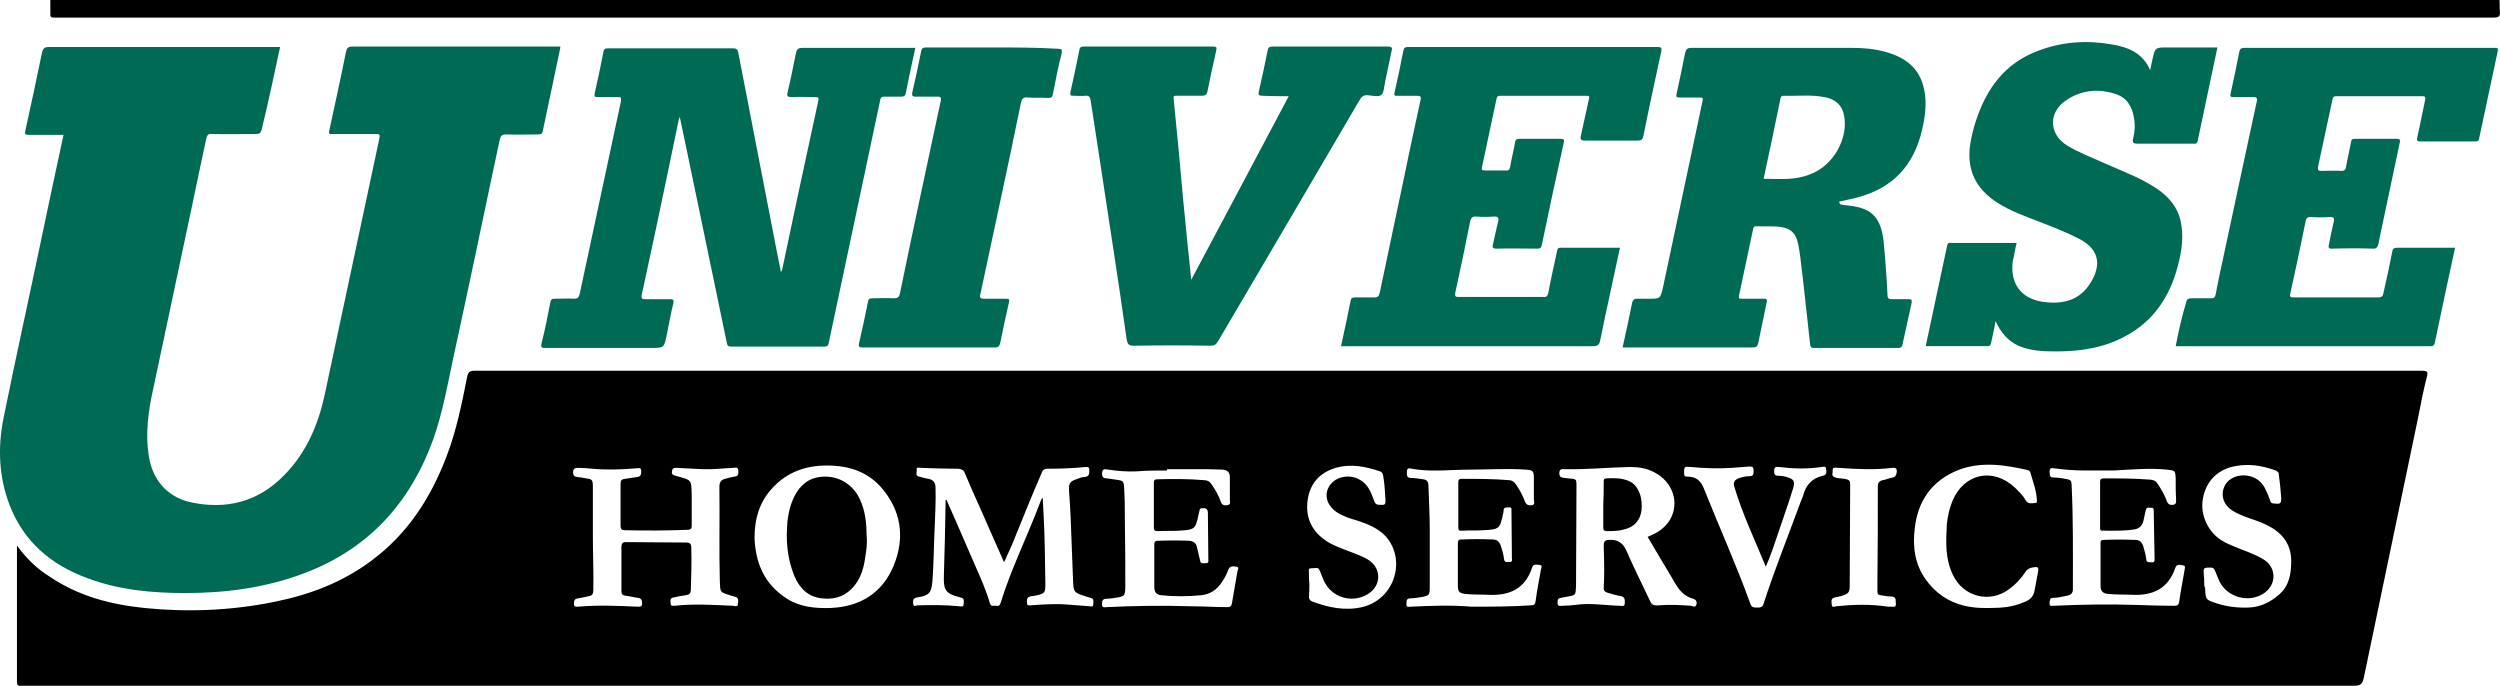
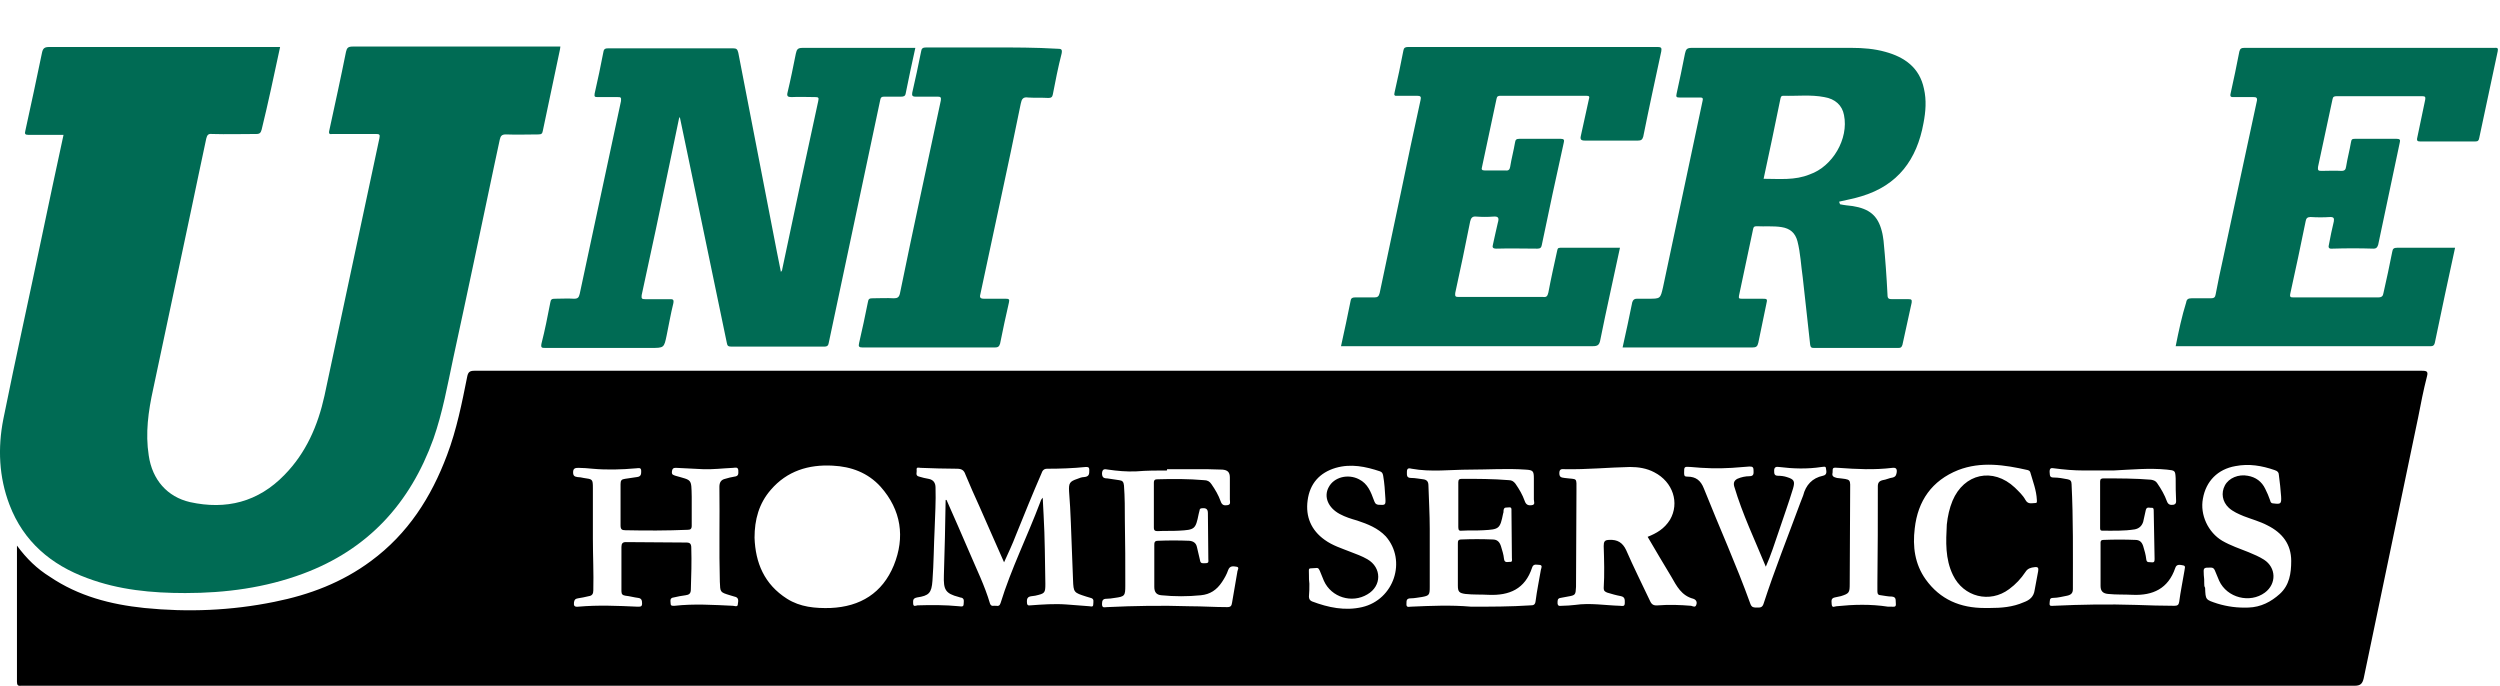
<svg xmlns="http://www.w3.org/2000/svg" version="1.1" id="Layer_1" x="0" y="0" xml:space="preserve" width="681.198" height="186.877">
  <style type="text/css" id="style37">.st0{fill:#006b54}</style>
  <g id="Layer_1_00000123403605990368848140000016487414476921292959_" transform="translate(-121.838 -18.5)">
    <g id="g63" transform="matrix(1.197 0 0 1.197 -24.004 -3.645)">
-       <path d="M133.3 18.5v3.3c0 .5.1.7.7.7h555.5c1.2 0 1.5-.3 1.4-1.4-.1-.9 0-1.7-.1-2.6H133.3z" id="path39" />
      <path d="M125.7 142.7v31c0 .7.2 1 .9.9H657.8c1.3 0 1.8-.4 2.1-1.7 4.1-19.8 8.3-39.6 12.4-59.4.6-3.1 1.2-6.2 2-9.3.3-1.1 0-1.3-1.1-1.3H229.8c-1 0-1.4.3-1.6 1.3-1.2 6-2.4 12.1-4.6 17.9-3.6 9.6-8.9 17.9-17.3 24.1-6.6 4.9-14 7.7-22 9.3-9.8 2-19.7 2.4-29.6 1.4-7.7-.8-15-2.7-21.5-7.1-2.9-1.8-5.3-4.1-7.5-7.1zm211.6-10.4h-.2c-.1 5.7-.2 11.5-.4 17.2-.1 3.2.3 4.1 3.4 4.9.1 0 .2.1.3.1 1.1.1.8.9.8 1.5 0 .8-.7.5-1.1.5-3.1-.3-6.2-.3-9.4-.2-.3 0-1 .5-1-.5 0-.6-.1-1.1.9-1.3 2.7-.4 3.3-1 3.5-3.8.3-4 .3-7.9.5-11.9.1-3.1.3-6.2.2-9.3 0-1.1-.5-1.8-1.6-2-.7-.1-1.4-.3-2.1-.5-1-.2-.5-1-.6-1.5-.1-.8.5-.5.9-.5 2.8.1 5.5.2 8.3.2 1.1 0 1.6.4 1.9 1.3 1 2.4 2.1 4.9 3.2 7.3 1.8 4.2 3.7 8.3 5.6 12.7 1-2.2 1.9-4.1 2.7-6.2 1.9-4.7 3.8-9.4 5.8-14 .2-.6.5-1.1 1.3-1.1 2.9 0 5.9-.1 8.8-.4.5 0 .8 0 .8.7 0 .9 0 1.5-1.2 1.6-.5 0-1 .2-1.5.4-1.8.6-2 1-1.9 2.9.2 2.3.3 4.7.4 7 .2 4.4.3 8.7.5 13.1.1 2.9.2 2.9 3 3.8.3.1.7.2 1 .3.9.2.6.9.6 1.5 0 .7-.6.4-.9.4-1.7-.1-3.5-.3-5.2-.4-2.7-.2-5.5 0-8.2.2-.6.1-.8-.1-.8-.8-.1-1.5 1.1-1.2 1.9-1.4 2.2-.5 2.3-.6 2.3-2.7-.1-5.2-.1-10.5-.4-15.7-.1-1.3-.1-2.5-.2-3.9-.4.4-.5.8-.6 1.1-2.9 7.7-6.6 15.1-9 22.9-.2.6-.5.7-1 .6-.5-.1-1.1.3-1.4-.5-1.2-4.1-3.1-7.9-4.7-11.7-1.7-3.9-3.4-7.9-5.2-11.9zm-80.5 8.8v-11.5c0-2.1-.1-2-2.1-2.3-.5-.1-.9-.2-1.4-.2-.7-.1-1-.3-1-1.1 0-.9.5-1 1.2-1 1.1 0 2.1.1 3.2.2 3.3.3 6.6.2 10-.1.4 0 1.1-.3 1.1.6 0 .7 0 1.3-1 1.4-.9.1-1.8.3-2.7.4-.8.1-1 .4-1 1.2v9.4c0 .9.3 1.1 1.1 1.1 4.7.1 9.4.1 14.2-.1.6 0 .9-.2.9-.9v-6.6c-.1-4.2.1-3.7-3.7-4.8-.5-.2-.9-.2-.8-1 .1-.8.5-.8 1-.8l6 .3c2.3.1 4.6-.2 6.9-.3.4 0 1.1-.3 1.2.5 0 .7.2 1.4-.9 1.5-.7.1-1.4.3-2.1.5-.9.2-1.3.8-1.3 1.8.1 7.2-.1 14.4.1 21.6.1 2.4 0 2.4 2.3 3.1.3.1.7.2 1 .3 1.1.2.9 1 .8 1.7 0 .8-.8.4-1.1.4-4.4-.2-8.9-.5-13.3 0-.4 0-.9.1-.9-.5 0-.5-.3-1.3.7-1.4.9-.2 1.8-.4 2.7-.5.8-.1 1.2-.4 1.2-1.3.1-3.2.2-6.3.1-9.5 0-.9-.3-1.2-1.1-1.2-4.6 0-9.2-.1-13.8-.1-.7 0-1 .3-1 1.1v10.1c0 .7.3.9.9 1 1 .1 2 .4 2.9.5.8.1.9.6.9 1.3 0 .8-.5.7-1.1.7-4.5-.2-8.9-.4-13.4 0-.9.1-1.1-.2-1-1 .1-.6.3-.8.9-.9.8-.1 1.6-.3 2.5-.5.7-.1 1-.5 1-1.3.1-4-.1-7.9-.1-11.8zm240.1-.4c1.8 3.1 3.6 6.1 5.4 9.1 1.2 2.1 2.3 4.3 5 5 .6.2.9.7.7 1.3-.2.8-.8.4-1.2.3-2.5-.2-5-.3-7.5-.1-1.1.1-1.5-.2-1.9-1.1-1.8-3.8-3.7-7.6-5.4-11.5-.8-1.7-2-2.4-3.8-2.3-1.1 0-1.3.4-1.3 1.4.1 3.2.2 6.4 0 9.6 0 .6.3.8.8 1 1 .3 2 .6 3.1.8 1 .2.9.9.9 1.6 0 .9-.7.6-1.1.6-3.4-.1-6.8-.7-10.2-.2-1 .1-2 .2-3 .2-.4 0-.9.2-1-.5 0-.6-.1-1.2.7-1.3.5-.1 1.1-.2 1.6-.3 1.8-.3 1.8-.4 1.9-2.2 0-7.3.1-14.5.1-21.8 0-3.3.3-2.6-2.7-3-.8-.1-1.2-.2-1.2-1.1 0-1.1.7-.9 1.3-.9 5 .1 9.9-.4 14.8-.5 1.9 0 3.8.3 5.5 1.2 4.3 2.2 5.8 7 3.6 10.8-1.3 2.1-3.1 3.1-5.1 3.9zm-203.3.2c0-4.1 1-7.8 3.7-10.9 3.7-4.3 8.6-5.8 14.1-5.5 4.2.2 8 1.6 10.9 4.8 4.7 5.3 5.6 11.5 3 17.9-2.6 6.3-7.6 9.4-14.4 9.7-3.5.1-6.9-.2-9.9-2.1-5.2-3.3-7.2-8.2-7.4-13.9zm93.9-15.3v-.3h6.3c2.1 0 4.2 0 6.3.1 1.2.1 1.7.6 1.7 1.8v5c0 .5.3 1.2-.6 1.3-.7.1-1.2 0-1.5-.9-.5-1.4-1.2-2.6-2.1-3.9-.4-.6-.9-.9-1.7-.9-3.5-.3-7-.3-10.5-.2-.6 0-.9.1-.9.8v10.2c0 .7.3.8.9.8 1.6-.1 3.2 0 4.8-.1 3.6-.2 3.8-.3 4.5-3.8.1-.3.1-.5.2-.8 0-.3.2-.5.5-.5.9-.1 1.4.1 1.4 1.1 0 3.5.1 7 .1 10.5 0 .4.2.9-.6.9-.6 0-1.2.2-1.3-.7-.2-1-.5-2-.7-3-.2-.9-.8-1.3-1.7-1.4-2.4-.1-4.8-.1-7.2 0-.8 0-.8.5-.8 1v9.5c0 1.2.5 1.8 1.6 1.9 3 .3 6 .3 9 0 2.1-.2 3.6-1.2 4.8-3 .6-.9 1.1-1.8 1.4-2.7.4-1.1 1.2-.9 1.9-.8.8.1.2.8.2 1.2-.4 2.3-.8 4.7-1.2 7-.1.7-.3 1-1.1 1-2.9 0-5.7-.2-8.6-.2-6.3-.2-12.5-.1-18.8.2-.5 0-1.1.3-1.1-.7 0-.8.2-1.2 1-1.2.6 0 1.3-.1 1.9-.2 2.3-.3 2.4-.5 2.4-2.8 0-4.9 0-9.8-.1-14.7 0-2.7 0-5.4-.2-8.1-.1-.8-.3-1.1-1.1-1.2-.9-.1-1.8-.3-2.7-.4-.9 0-1.2-.3-1.2-1.2.1-1.1.7-.9 1.4-.8 2.1.3 4.2.5 6.4.4 2.4-.2 4.7-.2 7-.2zm69.2 31c-4.6-.4-9.1-.2-13.7 0-.4 0-1.1.3-1-.7 0-.7 0-1.2 1-1.2.8 0 1.7-.2 2.5-.3 1.7-.3 1.8-.5 1.8-2.3v-13.2c0-3.3-.2-6.6-.3-9.9 0-.9-.4-1.3-1.2-1.4-.9-.1-1.8-.3-2.7-.3-1.1 0-1-.6-1-1.4 0-1 .6-.8 1.1-.7 4.4.8 8.8.2 13.2.2 4.2 0 8.5-.3 12.7 0 1.7.1 1.9.3 1.9 2v4.8c0 .5.4 1.2-.5 1.3-.8.1-1.3-.1-1.6-1-.5-1.4-1.2-2.6-2.1-3.9-.4-.5-.8-.8-1.5-.8-3.6-.3-7.1-.3-10.7-.3-.6 0-.8.2-.8.8v10.2c0 .7.2.9.9.8 1.6-.1 3.2 0 4.8-.1 3.6-.2 3.8-.3 4.5-3.8.1-.2.1-.5.1-.7.1-.9.7-.6 1.2-.7.7-.1.6.4.6.8 0 3.6.1 7.1.1 10.7 0 .4.2 1-.5.9-.5 0-1.2.3-1.3-.7-.1-1-.4-1.9-.7-2.9-.3-.9-.8-1.5-1.9-1.5-2.4-.1-4.7-.1-7.1 0-.8 0-.8.4-.8 1v9.5c0 1.4.3 1.7 1.7 1.9 1.8.2 3.6.1 5.3.2 4.7.2 8.3-1.3 9.9-6.2.3-1 1.2-.6 1.8-.6.6.1.3.7.2 1.1-.4 2.4-.9 4.7-1.2 7.1-.1.9-.5 1-1.2 1-4.5.3-9 .3-13.5.3zm146.2-31c4.1-.2 8.2-.6 12.2-.2 1.9.2 1.9.2 2 2 0 1.7 0 3.5.1 5.2 0 .5-.2.7-.6.8-.7.1-1.2 0-1.5-.8-.5-1.4-1.3-2.8-2.2-4.1-.3-.5-.8-.7-1.4-.8-3.6-.3-7.2-.3-10.8-.3-.5 0-.8.1-.8.7v10.5c0 .4 0 .7.5.7 2.5 0 4.9.1 7.4-.3 1-.2 1.6-.8 1.9-1.7l.6-2.7c.2-.8.8-.5 1.2-.5.6-.1.6.3.6.7.1 3.6.1 7.3.2 10.9 0 .5 0 .9-.7.8-.5-.1-1.1.2-1.2-.7-.1-1-.4-2-.7-3-.3-.9-.8-1.4-1.8-1.4-2.4-.1-4.8-.1-7.2 0-.8 0-.7.5-.7.9v9.6c0 1.2.6 1.7 1.7 1.8 1.9.2 3.7.1 5.6.2 4.6.2 8.1-1.4 9.7-6.1.3-1 1.2-.7 1.8-.6.7.1.3.8.3 1.2-.4 2.4-.9 4.8-1.2 7.1-.1.7-.4.9-1.1.9-2.9 0-5.8-.1-8.7-.2-6.3-.2-12.5-.1-18.8.2-.4 0-1 .2-.9-.6.1-.6-.1-1.2.8-1.2 1.1 0 2.1-.3 3.2-.5.9-.2 1.3-.6 1.3-1.5 0-8 .1-15.9-.3-23.9 0-.7-.3-1-.9-1.1-1-.2-2.1-.4-3.2-.4-1 0-.8-.6-.9-1.3 0-.9.4-.9 1-.8 2.2.3 4.5.5 6.8.5h6.7zm-28.2 31.3h-1.1c-5.5 0-10.1-1.9-13.4-6.5-2.5-3.5-3-7.5-2.5-11.6.7-6.3 3.9-10.9 9.9-13.3 5.2-2 10.5-1.2 15.8 0 .3.1.5.2.6.5.6 2.1 1.4 4.1 1.5 6.3 0 .3.1.7-.3.7-.8 0-1.7.4-2.3-.7-.6-1.1-1.5-1.9-2.4-2.8-5-4.7-11.6-3.2-14.2 3-.7 1.7-1.1 3.5-1.3 5.4-.2 3.9-.4 7.8 1.4 11.5 2.4 5 8.4 6.5 12.8 3.2 1.5-1.1 2.7-2.4 3.7-3.9.5-.8 1.2-1 2.1-1.1.8-.1.9.2.8.9-.3 1.4-.5 2.9-.8 4.3-.2 1.5-1.1 2.3-2.5 2.8-2.5 1.1-5.1 1.3-7.8 1.3zm-154.8-5.5c-.1-.7-.1-1.3-.1-2 0-1.9-.3-1.4 1.6-1.6.6-.1.7.3.9.7.3.7.6 1.5.9 2.2 1.7 3.8 6.4 5.2 9.9 3.1 3.3-1.9 3.3-6.1 0-8-1.2-.7-2.6-1.2-3.9-1.7-2-.8-4-1.4-5.8-2.7-3.1-2.2-4.4-5.3-3.9-9 .5-3.8 2.7-6.3 6.4-7.4 3.5-1 6.8-.3 10.1.8.5.2.6.5.7 1 .3 1.7.4 3.4.5 5.1.1 1.6 0 1.6-1.6 1.5-.7-.1-.8-.5-1-1-.7-1.9-1.4-3.8-3.4-4.8-2.5-1.3-5.7-.5-6.9 1.8-1.2 2.2-.1 4.7 2.5 6.1 1.3.7 2.6 1.1 4 1.5 2.4.8 4.7 1.7 6.5 3.6 4.8 5.5 1.9 14.4-5.4 16.1-3.9.9-7.7.1-11.4-1.3-.5-.2-.7-.6-.7-1.1.1-1 .1-2 .1-2.9zm203.7-.1c0-.6 0-1.3-.1-1.9-.1-1.7-.1-1.7 1.6-1.7.5 0 .7.2.9.6.3.8.7 1.6 1 2.4 1.8 3.9 7 5.2 10.4 2.7 2.7-2 2.6-5.7-.2-7.5-1.1-.7-2.3-1.2-3.5-1.7-2-.8-4.1-1.5-6-2.6-3.2-1.9-5.1-5.9-4.4-9.6.7-4 3.4-6.7 7.4-7.4 3.1-.6 6-.1 8.9.9.7.2 1 .6 1 1.2.2 1.6.4 3.2.5 4.8.1 1.7-.1 1.8-1.7 1.6-.5 0-.7-.2-.8-.7-.3-.9-.7-1.8-1.1-2.6-.8-1.7-2.2-2.7-4-3-2.1-.4-4.3.5-5.2 2.2-.9 1.7-.6 3.7.9 5.1 1 .9 2.2 1.4 3.4 1.9 1.8.7 3.7 1.2 5.4 2.1 3.4 1.7 5.4 4.3 5.4 8.1 0 2.8-.4 5.5-2.6 7.5-2 1.8-4.3 3-7.1 3.1-2.5.1-4.8-.2-7.1-.9-2.7-.9-2.7-.8-2.8-3.6-.2-.3-.2-.6-.2-1zm-99.8-3.8c1.2-2.7 2-5.3 2.9-7.9 1.1-3.3 2.3-6.6 3.3-9.9.5-1.7.2-2.1-1.4-2.6-.6-.2-1.3-.3-2-.3-.9 0-.9-.5-.9-1.2 0-.8.5-.9 1.1-.8 3.2.4 6.5.5 9.7 0 .4 0 1-.3 1 .4.1.6.3 1.4-.7 1.6-2.4.5-3.9 2.1-4.5 4.5-.2.6-.5 1.2-.7 1.8-2.8 7.6-5.8 15.1-8.3 22.8-.3 1-.9.9-1.6.9-.6 0-1.1 0-1.4-.8-3.2-8.9-7.1-17.5-10.6-26.3-.7-1.8-1.8-2.7-3.7-2.7-.6 0-.8-.1-.8-.8 0-1.5 0-1.5 1.5-1.4 3.1.3 6.2.4 9.4.2l3.9-.3c.6 0 1 0 1 .8 0 .6.2 1.4-.9 1.4-.9 0-1.9.2-2.8.6-.7.4-.9.9-.7 1.7 1.9 6.4 4.7 12.2 7.2 18.3zm15.2-21.4c0-1.2 0-1.2 1.4-1.1 4.1.3 8.1.5 12.2 0 .8-.1 1.1.2 1 1-.1.6-.2 1-.9 1.2-.8.1-1.5.5-2.3.6-.8.2-1.1.6-1.1 1.4 0 7.4 0 14.7-.1 22.1v1.8c0 .6.2.9.8.9.8.1 1.6.3 2.5.3 1.1.1.8.9.9 1.6.1.9-.5.7-1 .7h-.8c-3.9-.6-7.8-.5-11.7-.1-.4 0-1 .5-1.1-.4 0-.6-.3-1.4.7-1.6.5-.1.9-.2 1.4-.3 1.9-.6 2-.8 2-2.8 0-6.9.1-13.9.1-20.8 0-3.2.4-2.9-3-3.3-.8-.2-1.2-.4-1-1.2z" id="path41" />
      <path class="st0" d="M185.6 29.2H133c-1 0-1.4.3-1.6 1.3-1.2 5.9-2.5 11.8-3.8 17.8-.2.7 0 .9.7.9h8c-1.7 7.8-3.3 15.4-4.9 23-2.9 13.9-6 27.8-8.8 41.7-1.3 6.6-1 13.2 1.4 19.5 3.2 8.4 9.5 13.7 17.7 16.7 7.2 2.7 14.7 3.4 22.3 3.4 9.2 0 18.2-1.2 26.8-4.4 14.8-5.5 24.4-16 29.7-30.7 2.1-6 3.2-12.2 4.5-18.3 3.2-14.7 6.3-29.5 9.4-44.2.4-1.9.8-3.7 1.2-5.6.2-.9.5-1.2 1.4-1.2 2.5.1 4.9 0 7.4 0 .7 0 .9-.2 1-.8 1.3-6.2 2.6-12.3 3.9-18.5 0-.2.1-.4.1-.7H202.1c-1 0-1.3.3-1.5 1.2-1.2 6-2.5 11.9-3.8 17.9-.2.8.1.9.7.8h9.9c.8 0 1 .1.8 1-4.2 19.5-8.3 39.1-12.5 58.6-1.5 6.8-4.2 13-9.1 18-6 6.2-13.3 8-21.5 6.2-5.2-1.2-8.6-5.1-9.4-10.6-.8-5.1-.1-10.1 1-15.1 2.9-13.7 5.8-27.3 8.7-41 1.1-5.4 2.3-10.8 3.4-16.1.2-.8.5-1.1 1.3-1 3.4.1 6.7 0 10.1 0 .8 0 1-.3 1.2-1 1.5-6.1 2.8-12.3 4.2-18.8z" id="path43" />
      <path class="st0" d="M276.6 45.2c.6 2.9 1.2 5.7 1.8 8.6 3 14.3 5.9 28.5 8.9 42.8.1.6.3.8 1 .8h21.2c.8 0 .9-.4 1-.9 2-9.4 4-18.9 6-28.3 1.9-9 3.8-17.9 5.7-26.9.1-.6.3-.8.9-.8h3.9c.5 0 .9-.1 1-.7.7-3.4 1.4-6.9 2.2-10.4h-25.7c-1 0-1.3.3-1.5 1.3-.6 3-1.2 6-1.9 8.9-.2.8.1 1 .9 1 1.8-.1 3.6 0 5.4 0 .7 0 .9.1.7.9-2.8 12.8-5.5 25.5-8.2 38.3 0 .2-.1.4-.3.6l-.9-4.5c-2.9-15.1-5.9-30.3-8.8-45.4-.2-.8-.4-1-1.2-1h-28.4c-.6 0-1 .1-1.1.8-.6 3.2-1.3 6.4-2 9.5-.1.7 0 .8.7.8h4.5c.7 0 .9 0 .8.9-1.4 6.5-2.8 13.1-4.2 19.6-1.7 8.1-3.5 16.2-5.2 24.3-.2.8-.4 1.1-1.3 1.1-1.4-.1-2.9 0-4.3 0-.7 0-1 .1-1.1.9-.6 3.1-1.2 6.2-2 9.3-.2 1 .1 1 .9 1h24c3 0 3 0 3.6-2.9.5-2.4.9-4.8 1.5-7.2.2-1-.1-1-.9-1h-5.5c-.7 0-.9-.1-.8-.9 2.2-10 4.3-20 6.4-30.1.7-3.4 1.4-6.7 2.1-10.1.1-.3.1-.3.2-.3z" id="path45" />
      <path class="st0" d="M540.5 64.4c1.7-.4 3.4-.7 5-1.2 8.4-2.5 12.7-8.4 14.2-16.7.5-2.6.7-5.2.1-7.8-1-4.8-4.4-7.2-8.8-8.4-2.5-.7-5.1-.9-7.6-.9h-36.5c-1 0-1.3.3-1.5 1.3-.6 3-1.2 6-1.9 9.1-.2.8 0 .9.7.9h4.5c.6 0 .9 0 .7.8-3 14.1-6 28.2-9 42.4-.6 2.6-.6 2.6-3.3 2.6h-2.6c-.6 0-.9.2-1.1.8-.7 3.4-1.4 6.8-2.2 10.3h29.5c.9 0 1.2-.2 1.4-1.1l1.8-8.7c.3-1.3.3-1.3-1.1-1.3h-4.5c-.6 0-.7-.1-.6-.7 1.1-5 2.1-10.1 3.2-15.1.1-.5.2-.7.8-.7 1.9.1 3.8-.1 5.7.2 1.9.3 3.1 1.3 3.6 3.2.7 2.7.8 5.5 1.2 8.2.6 5.1 1.1 10.2 1.7 15.4.1.6.3.7.8.7H554c.5 0 .7-.1.9-.7l2.1-9.6c.1-.7-.1-.8-.7-.8h-3.7c-.8 0-1.1-.1-1.1-1-.2-4.1-.5-8.2-.9-12.3-.1-.7-.2-1.5-.4-2.2-.9-3.5-2.8-5.1-6.7-5.7-.9-.1-1.9-.2-2.8-.4-.2-.5-.2-.5-.2-.6zm-17.2-5.2c1.3-6.1 2.6-12.1 3.8-18.1.1-.4.1-.8.7-.8 3.1.1 6.2-.3 9.3.3 2.5.4 4.1 1.9 4.5 4.1 1.1 5.4-2.6 11.7-7.8 13.5-3.4 1.4-6.9 1-10.5 1z" id="path47" />
      <path class="st0" d="M617.1 97.3h57.7c.6 0 1.1.1 1.3-.8 1.5-7.2 3-14.3 4.6-21.6h-13.2c-.7 0-1 .2-1.1.9-.6 3.1-1.3 6.3-2 9.4-.1.7-.4 1-1.2 1H644c-.7 0-1 0-.8-.9 1.2-5.5 2.4-11 3.5-16.5.1-.6.4-.9 1.1-.9 1.5.1 3 .1 4.5 0 .8 0 .9.3.8 1-.4 1.7-.8 3.5-1.1 5.2-.2.7-.1 1.1.8 1 3.1-.1 6.2-.1 9.3 0 .7 0 .9-.3 1.1-.9 1.6-7.7 3.3-15.5 4.9-23.2.2-.7 0-.9-.7-.9h-9.5c-.6 0-.8.1-.9.8-.3 1.8-.8 3.6-1.1 5.5-.1.7-.3 1-1.1 1-1.5-.1-3 0-4.5 0-.7 0-.9-.1-.8-.9 1.1-5.1 2.2-10.3 3.3-15.4.1-.6.4-.7.9-.7h19.6c.6 0 .7.2.6.8-.6 2.9-1.2 5.7-1.8 8.6-.2.8.1.9.7.9h12.5c.6 0 .8-.2.9-.8 1.4-6.6 2.8-13.2 4.2-19.7.1-.6.1-.9-.7-.8h-57c-.6 0-.9.1-1.1.8-.6 3.2-1.3 6.4-2 9.6-.2.8.2.8.7.8h4.5c.6 0 .9.1.8.8-2.6 11.9-5.1 23.9-7.7 35.9-.6 2.7-1.2 5.5-1.7 8.2-.1.7-.4.9-1.1.9h-4.4c-.7 0-1.1.2-1.2.9-1 3.2-1.7 6.5-2.4 10z" id="path49" />
      <path class="st0" d="M427.1 97.3h57.4c1 0 1.4-.3 1.6-1.3 1.4-7 3-14 4.5-21.1H477c-.6 0-.6.3-.7.7-.7 3.2-1.4 6.3-2 9.5-.2.8-.4 1.1-1.2 1h-19.2c-.7 0-.9-.1-.8-.9 1.2-5.4 2.3-10.8 3.4-16.3.2-.8.5-1.2 1.4-1.1 1.3.1 2.6.1 3.9 0 1.2-.1 1.3.4 1 1.4-.4 1.6-.7 3.2-1.1 4.9-.2.7-.1 1 .8 1 3.1-.1 6.2 0 9.3 0 .6 0 .9-.2 1-.8 1.6-7.8 3.3-15.6 5-23.3.2-.7 0-.9-.7-.9h-9.4c-.7 0-.9.2-1 .9-.3 1.8-.8 3.6-1.1 5.5-.1.6-.4.9-1 .8h-4.8c-.6 0-.8-.2-.6-.8 1.1-5.2 2.2-10.4 3.3-15.5.1-.6.4-.7.9-.7h19.5c.8 0 .8.2.6.9-.6 2.7-1.2 5.5-1.8 8.2-.2.8 0 1.1.9 1.1h12.1c.7 0 1-.2 1.2-.9 1.3-6.5 2.7-12.9 4.1-19.4.1-.7.1-1-.8-1h-56.9c-.6 0-.9.2-1 .8-.6 3.2-1.3 6.4-2 9.5-.2.7 0 .9.7.8h4.4c.8 0 1 .2.8 1-1.5 6.9-3 13.8-4.4 20.7-1.6 7.7-3.3 15.5-4.9 23.2-.2.8-.5 1-1.2 1h-4.4c-.5 0-.9.1-1 .7-.7 3.4-1.4 6.9-2.2 10.4z" id="path51" />
-       <path class="st0" d="M580.9 73.8h-14.8c-.4 0-.8-.2-1 .5-1.6 7.7-3.3 15.3-4.9 23h14.1c.6 0 .7-.4.8-.8.3-1.5.7-3.1 1-4.9 1.2 2.6 2.8 4.5 5.2 5.6 2.8 1.2 5.7 1.3 8.6 1.3 5.5 0 10.9-.8 15.8-3.5 6.5-3.5 10.1-9.1 11.9-16 .9-3.4 1.4-6.8.6-10.3-.7-3.1-2.7-5.4-5.3-7.2-3.7-2.5-7.9-4-11.9-5.8-2.9-1.3-5.8-2.4-8.5-4-4.3-2.6-4.5-7.6-.3-10.4 3.4-2.3 7.3-2.7 11.2-1.4 2.6.8 3.8 2.9 4.2 5.4.3 1.6.2 3.2-.2 4.8-.2.9.1 1.1.9 1.1H621c.4 0 .9.2 1.1-.6l4.5-21.3h-11.3c-2.9 0-2.9 0-3.5 2.8-.2.7-.3 1.5-.5 2.4-1.7-4-5.1-5.3-8.8-5.9-5.7-1-11.4-.6-16.8 1.5-7.5 2.8-11.7 8.6-14.1 16-.6 1.8-1 3.6-1.3 5.4-.8 5.8 1.4 10.1 6.3 13.2 3 1.9 6.2 3 9.5 4.3 3.1 1.2 6.2 2.4 9.1 3.9 5 2.6 4.9 6.6 2.1 10.6-2.5 3.6-6.4 4.3-10.5 3.7-5-.8-7.4-4.2-6.8-9.2.4-1.4.5-2.8.9-4.2z" id="path53" />
-       <path class="st0" d="M415.2 40.4c-7.4 14-14.7 27.7-22.2 41.8-.3-2.8-.5-5.3-.8-7.8-.7-7-1.4-14-2-21.1-.4-4.1-.8-8.3-1.2-12.4-.1-.7.3-.6.7-.6h5.7c.8 0 1.1-.2 1.3-1 .6-3.1 1.3-6.2 2-9.3.2-.8 0-.9-.8-.9h-29.3c-.8 0-1 .2-1.1 1-.6 3.1-1.3 6.3-2 9.4-.1.7 0 .8.7.8.9 0 1.8.1 2.7 0 .8-.1 1.1.3 1.2 1l1.8 11.7c1.2 7.7 2.3 15.3 3.5 23 1 6.6 2 13.2 2.9 19.7.2 1.1.4 1.5 1.6 1.5 5.8-.1 11.7-.1 17.5 0 .8 0 1.2-.2 1.7-1 10.7-18.2 21.4-36.4 32.1-54.7.5-.9 1-1.5 2.2-1.3 1 .1 2.3.4 2.9-.1.6-.6.6-1.8.8-2.8.5-2.4 1-4.7 1.5-7.1.2-.7.2-1.1-.8-1.1h-26.3c-.7 0-1 .2-1.1.9-.6 3.1-1.3 6.2-2 9.3-.2.8 0 1 .8 1 1.9.1 3.8.1 6 .1z" id="path55" />
      <path class="st0" d="M347.7 29.3h-15c-.8 0-1.1.2-1.2 1-.6 3.1-1.3 6.2-2 9.3-.1.6 0 .9.7.9h5.1c.7 0 .8.2.7.9-3.1 14.6-6.3 29.2-9.3 43.9-.2.9-.6 1.1-1.4 1.1-1.6-.1-3.2 0-4.8 0-.7 0-1 .1-1.1.9-.6 3.1-1.3 6.2-2 9.3-.2.8 0 1 .8 1h30.1c.7 0 1-.2 1.2-.9.6-3.1 1.3-6.2 2-9.3.2-.8 0-.9-.8-.9h-4.9c-.8 0-1-.3-.8-1 1.5-7.2 3.1-14.3 4.6-21.5 1.6-7.3 3.1-14.6 4.6-21.9.2-1 .5-1.6 1.7-1.4 1.5.1 3.1 0 4.6.1.6 0 .9-.2 1-.8.6-3.1 1.2-6.2 2-9.3.2-1-.1-1.1-.9-1.1-5-.3-9.9-.3-14.9-.3z" id="path57" />
-       <path d="M486.8 133.4v5.1c0 .7.2.9.8.9 1.4 0 2.7 0 4-.4 2.2-.5 3.6-2 3.9-4.3.3-2.4-.4-5.8-3.1-6.8-1.6-.6-3.2-.6-4.9-.5-.6 0-.6.4-.6.8 0 1.7 0 3.4-.1 5.2.1 0 0 0 0 0z" id="path59" />
-       <path d="M319.1 140.3c0-2.8-.3-5.5-1.5-8.1-1.7-3.7-5.3-5.7-9.3-5.1-2.2.3-3.8 1.5-5 3.3-1.3 2-1.9 4.3-2.2 6.7-.4 4.3-.1 8.5 1.6 12.6 1.2 2.8 3.2 4.7 6.2 5 3.1.4 5.7-.6 7.6-3.1 1.4-1.8 2-4 2.3-6.3.3-1.7.5-3.3.3-5z" id="path61" />
    </g>
  </g>
</svg>